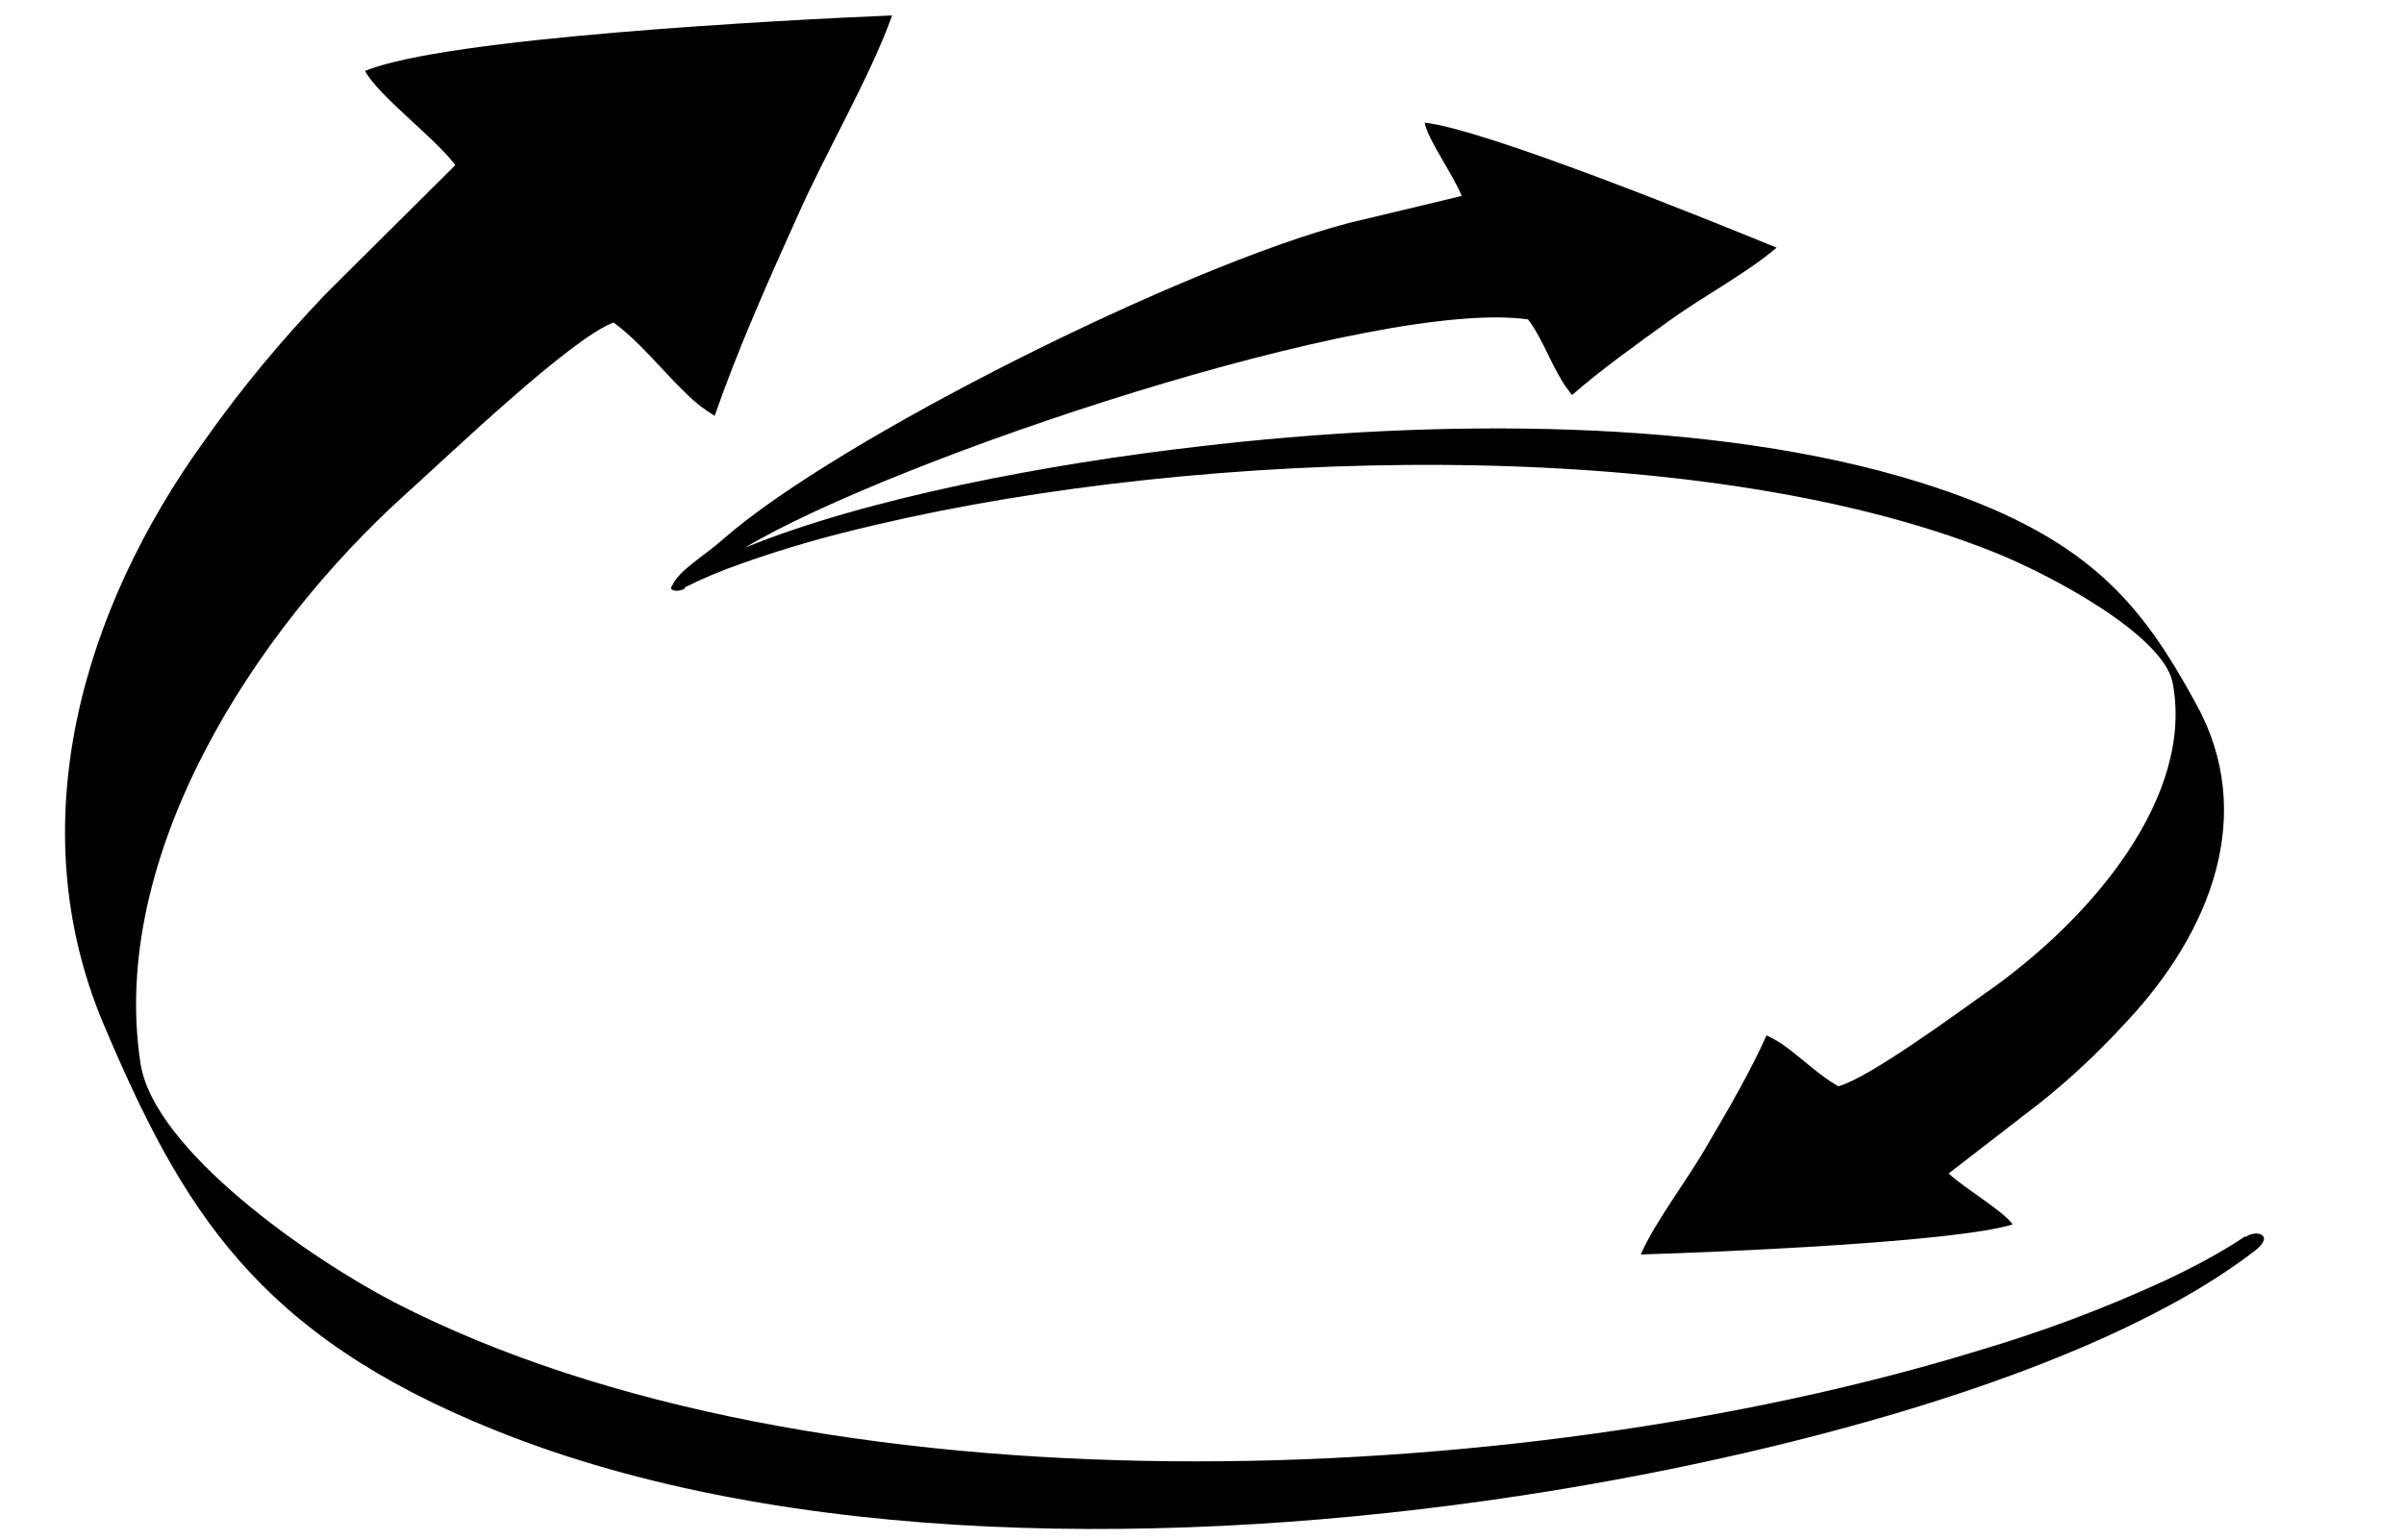
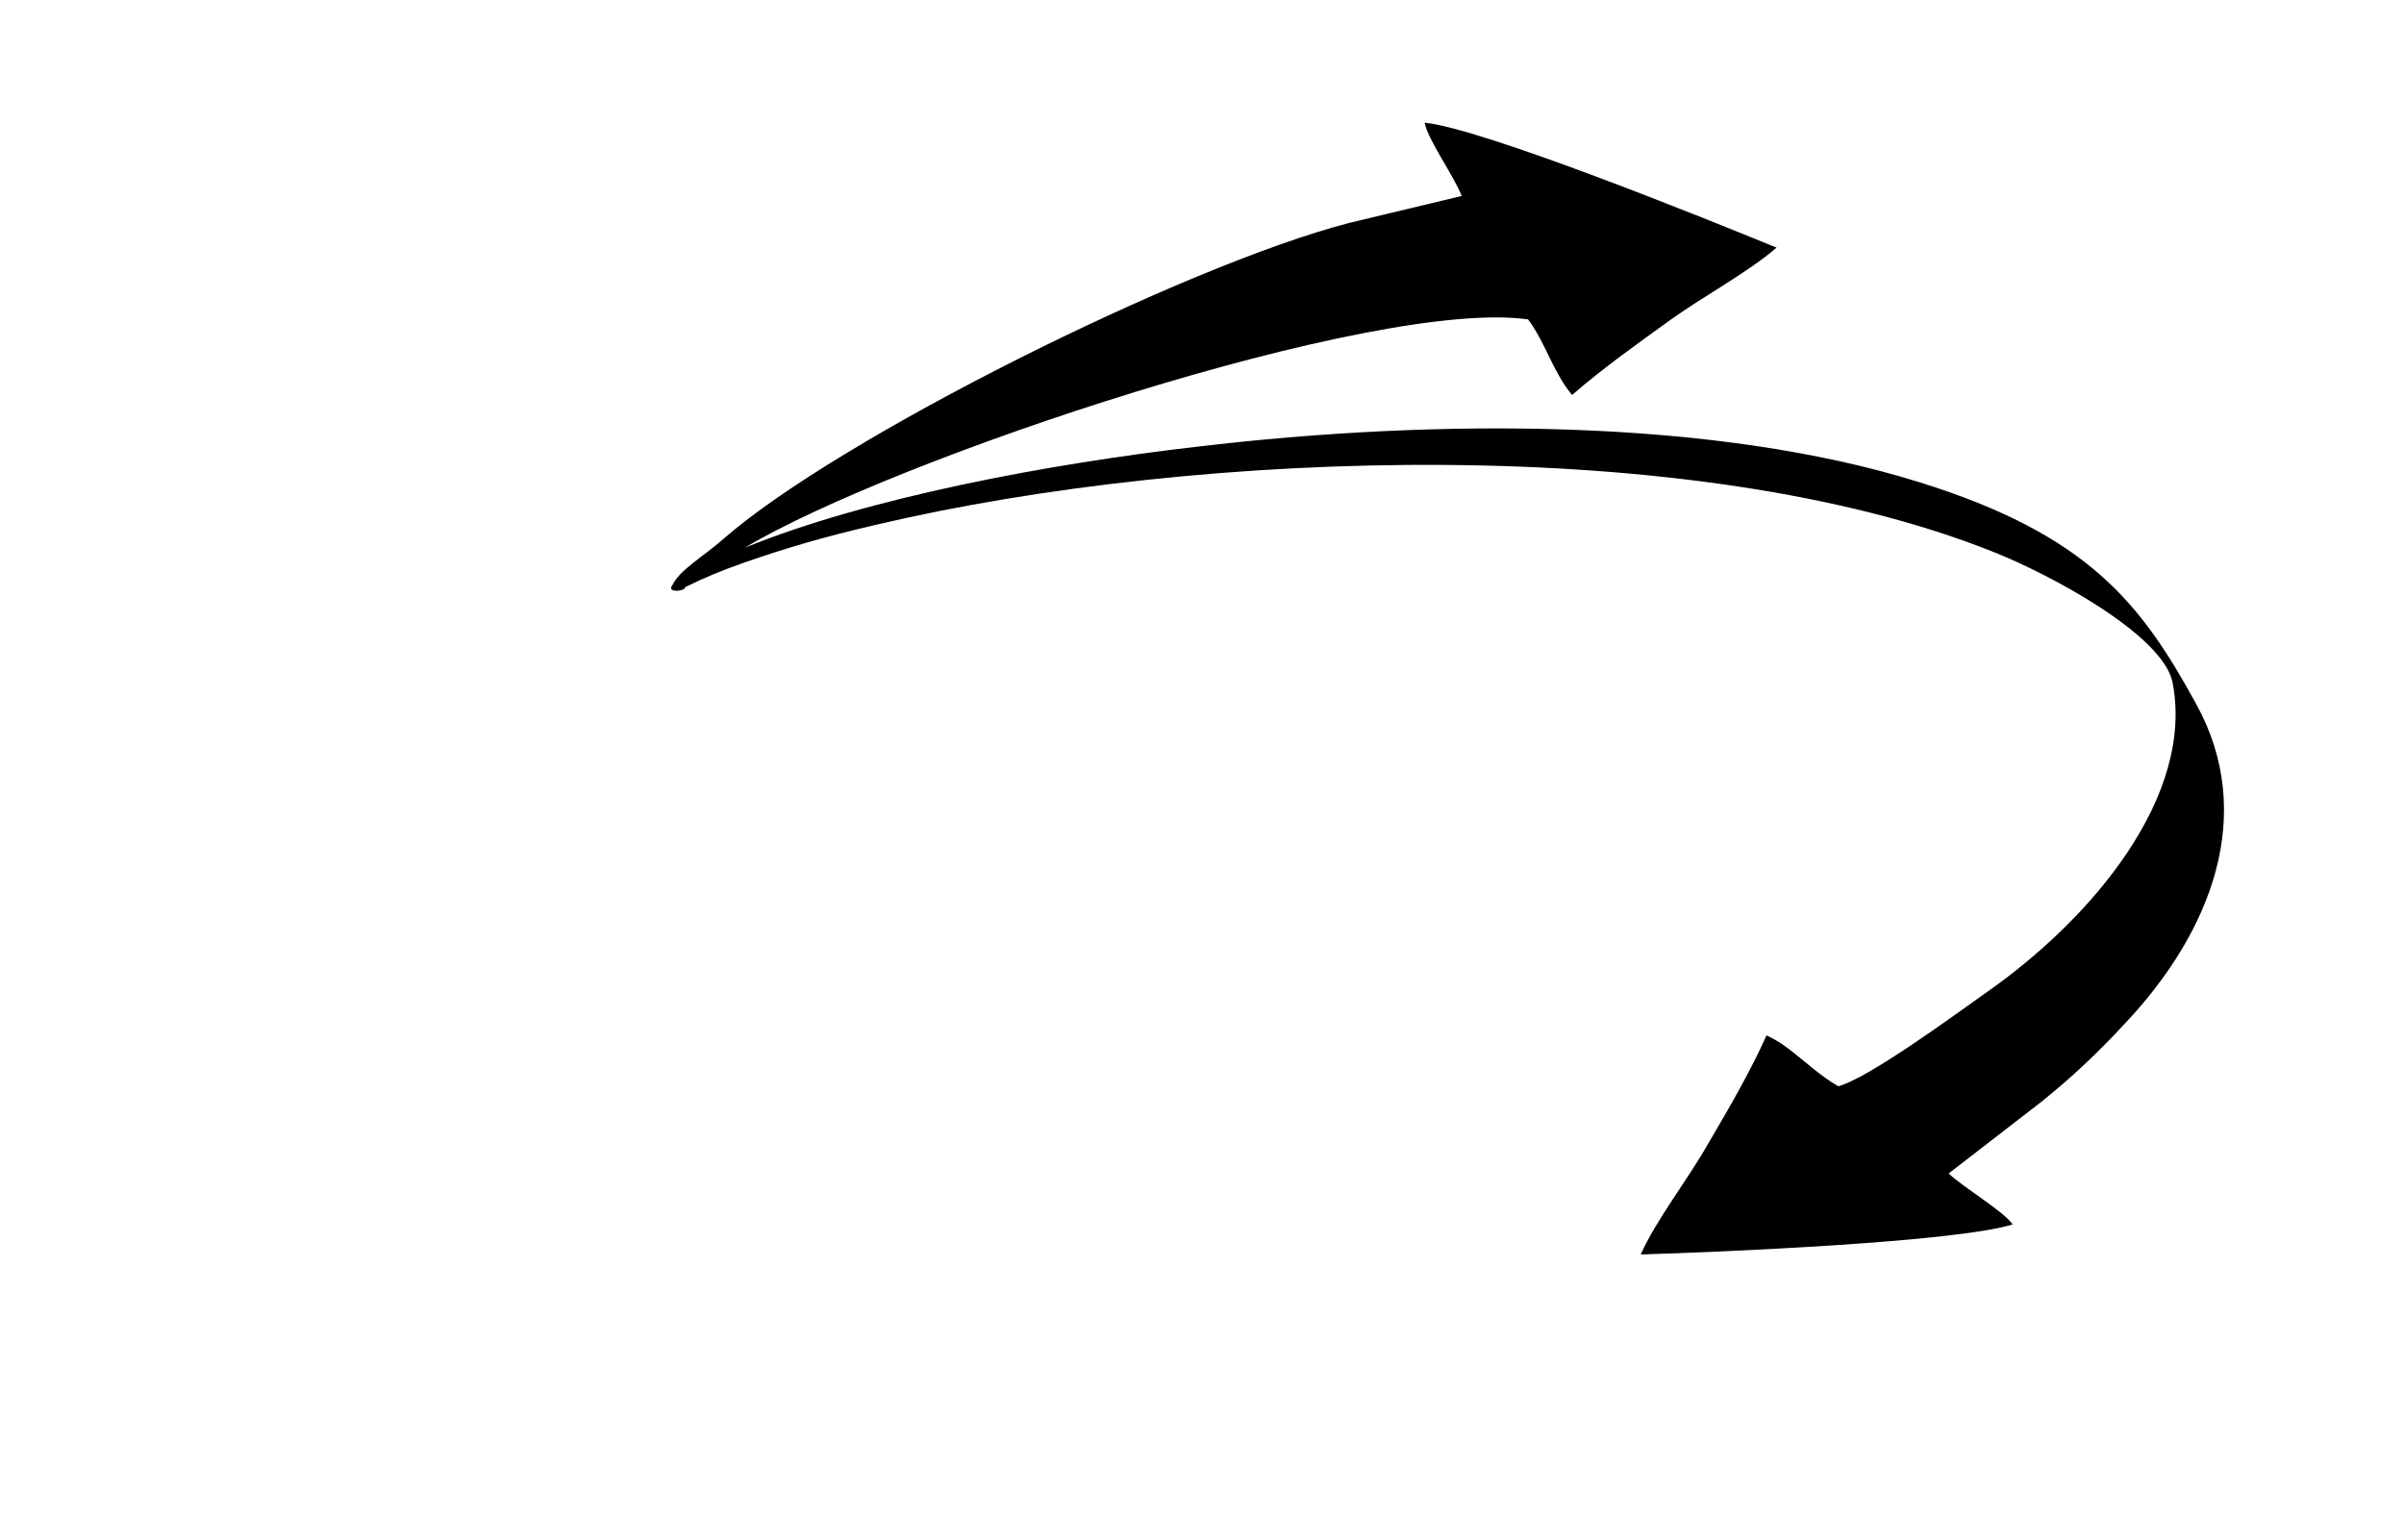
<svg xmlns="http://www.w3.org/2000/svg" id="Laag_1" data-name="Laag 1" viewBox="0 0 311.5 199.6">
  <defs>
    <style>      .cls-1 {        fill: #000;        fill-rule: evenodd;        stroke-width: 0px;      }    </style>
  </defs>
-   <path class="cls-1" d="M291,160.2c-3.3,2.2-6.5,3.9-10.5,5.8-8.1,3.7-15.5,6.5-24.6,9.2-59.7,18.2-150.1,21.8-204.8-6.4-10.8-5.6-31.2-19.7-32.9-31-4.1-26.9,14.7-56,34.3-73.7,5.9-5.3,21.4-20.2,27-22.3,3.3,2.4,6.4,6.3,9.2,9,1.6,1.6,2.5,2.2,3.9,3.1,3-8.6,6.9-17.4,10.7-25.8,3.7-8.4,9.4-18,12.3-26.1-14.5.6-58,2.9-68.3,7.2,1.8,3.3,9,8.6,11.7,12.2l-16.9,16.8c-5.6,5.9-10.5,11.7-15.6,18.9-15.8,21.9-24,49.7-13.1,75.6,10.2,24.1,19.9,40.3,50.8,52.7,37.7,15.2,88.4,15.2,132.6,8.5,32.5-4.9,74.4-15.6,95.4-31.8,2.7-2.1,0-2.8-1.3-1.7" />
  <path class="cls-1" d="M88.8,76.1c2.4-1.2,4.6-2.1,7.4-3.1,5.7-2,10.9-3.5,17.4-5,42.1-9.9,106-11.9,144.6,3.5,7.6,3,22,10.8,23.3,16.9,2.9,14.7-10.3,30.6-24.2,40.3-4.1,2.9-15.1,11-19.1,12.1-2.3-1.3-4.5-3.4-6.5-4.9-1.2-.9-1.8-1.2-2.8-1.7-2.1,4.7-4.9,9.5-7.6,14.1-2.6,4.6-6.7,9.8-8.7,14.3,10.2-.3,40.9-1.6,48.2-3.9-1.3-1.8-6.3-4.7-8.3-6.6l11.9-9.2c4-3.2,7.4-6.4,11-10.3,11.2-11.9,17-27.1,9.2-41.3-7.2-13.2-14.1-22-35.9-28.8-26.6-8.3-62.4-8.3-93.6-4.6-19.1,2.2-42.7,6.6-58.6,13.1,19.4-11.6,81.7-32.4,101.5-29.6,1.6,2.1,2.7,5,3.9,7.1.7,1.3,1.1,1.8,1.8,2.7,3.9-3.4,8.4-6.6,12.7-9.7,4.3-3.1,10.1-6.2,13.8-9.4-9.5-3.9-38-15.4-45.6-16.2.4,2.2,3.8,6.9,4.8,9.5l-14.6,3.5c-21.5,5.6-66.1,27.9-81,40.9-2.7,2.4-5.7,4-6.7,6.1-.6.7.8.9,1.6.4" />
</svg>